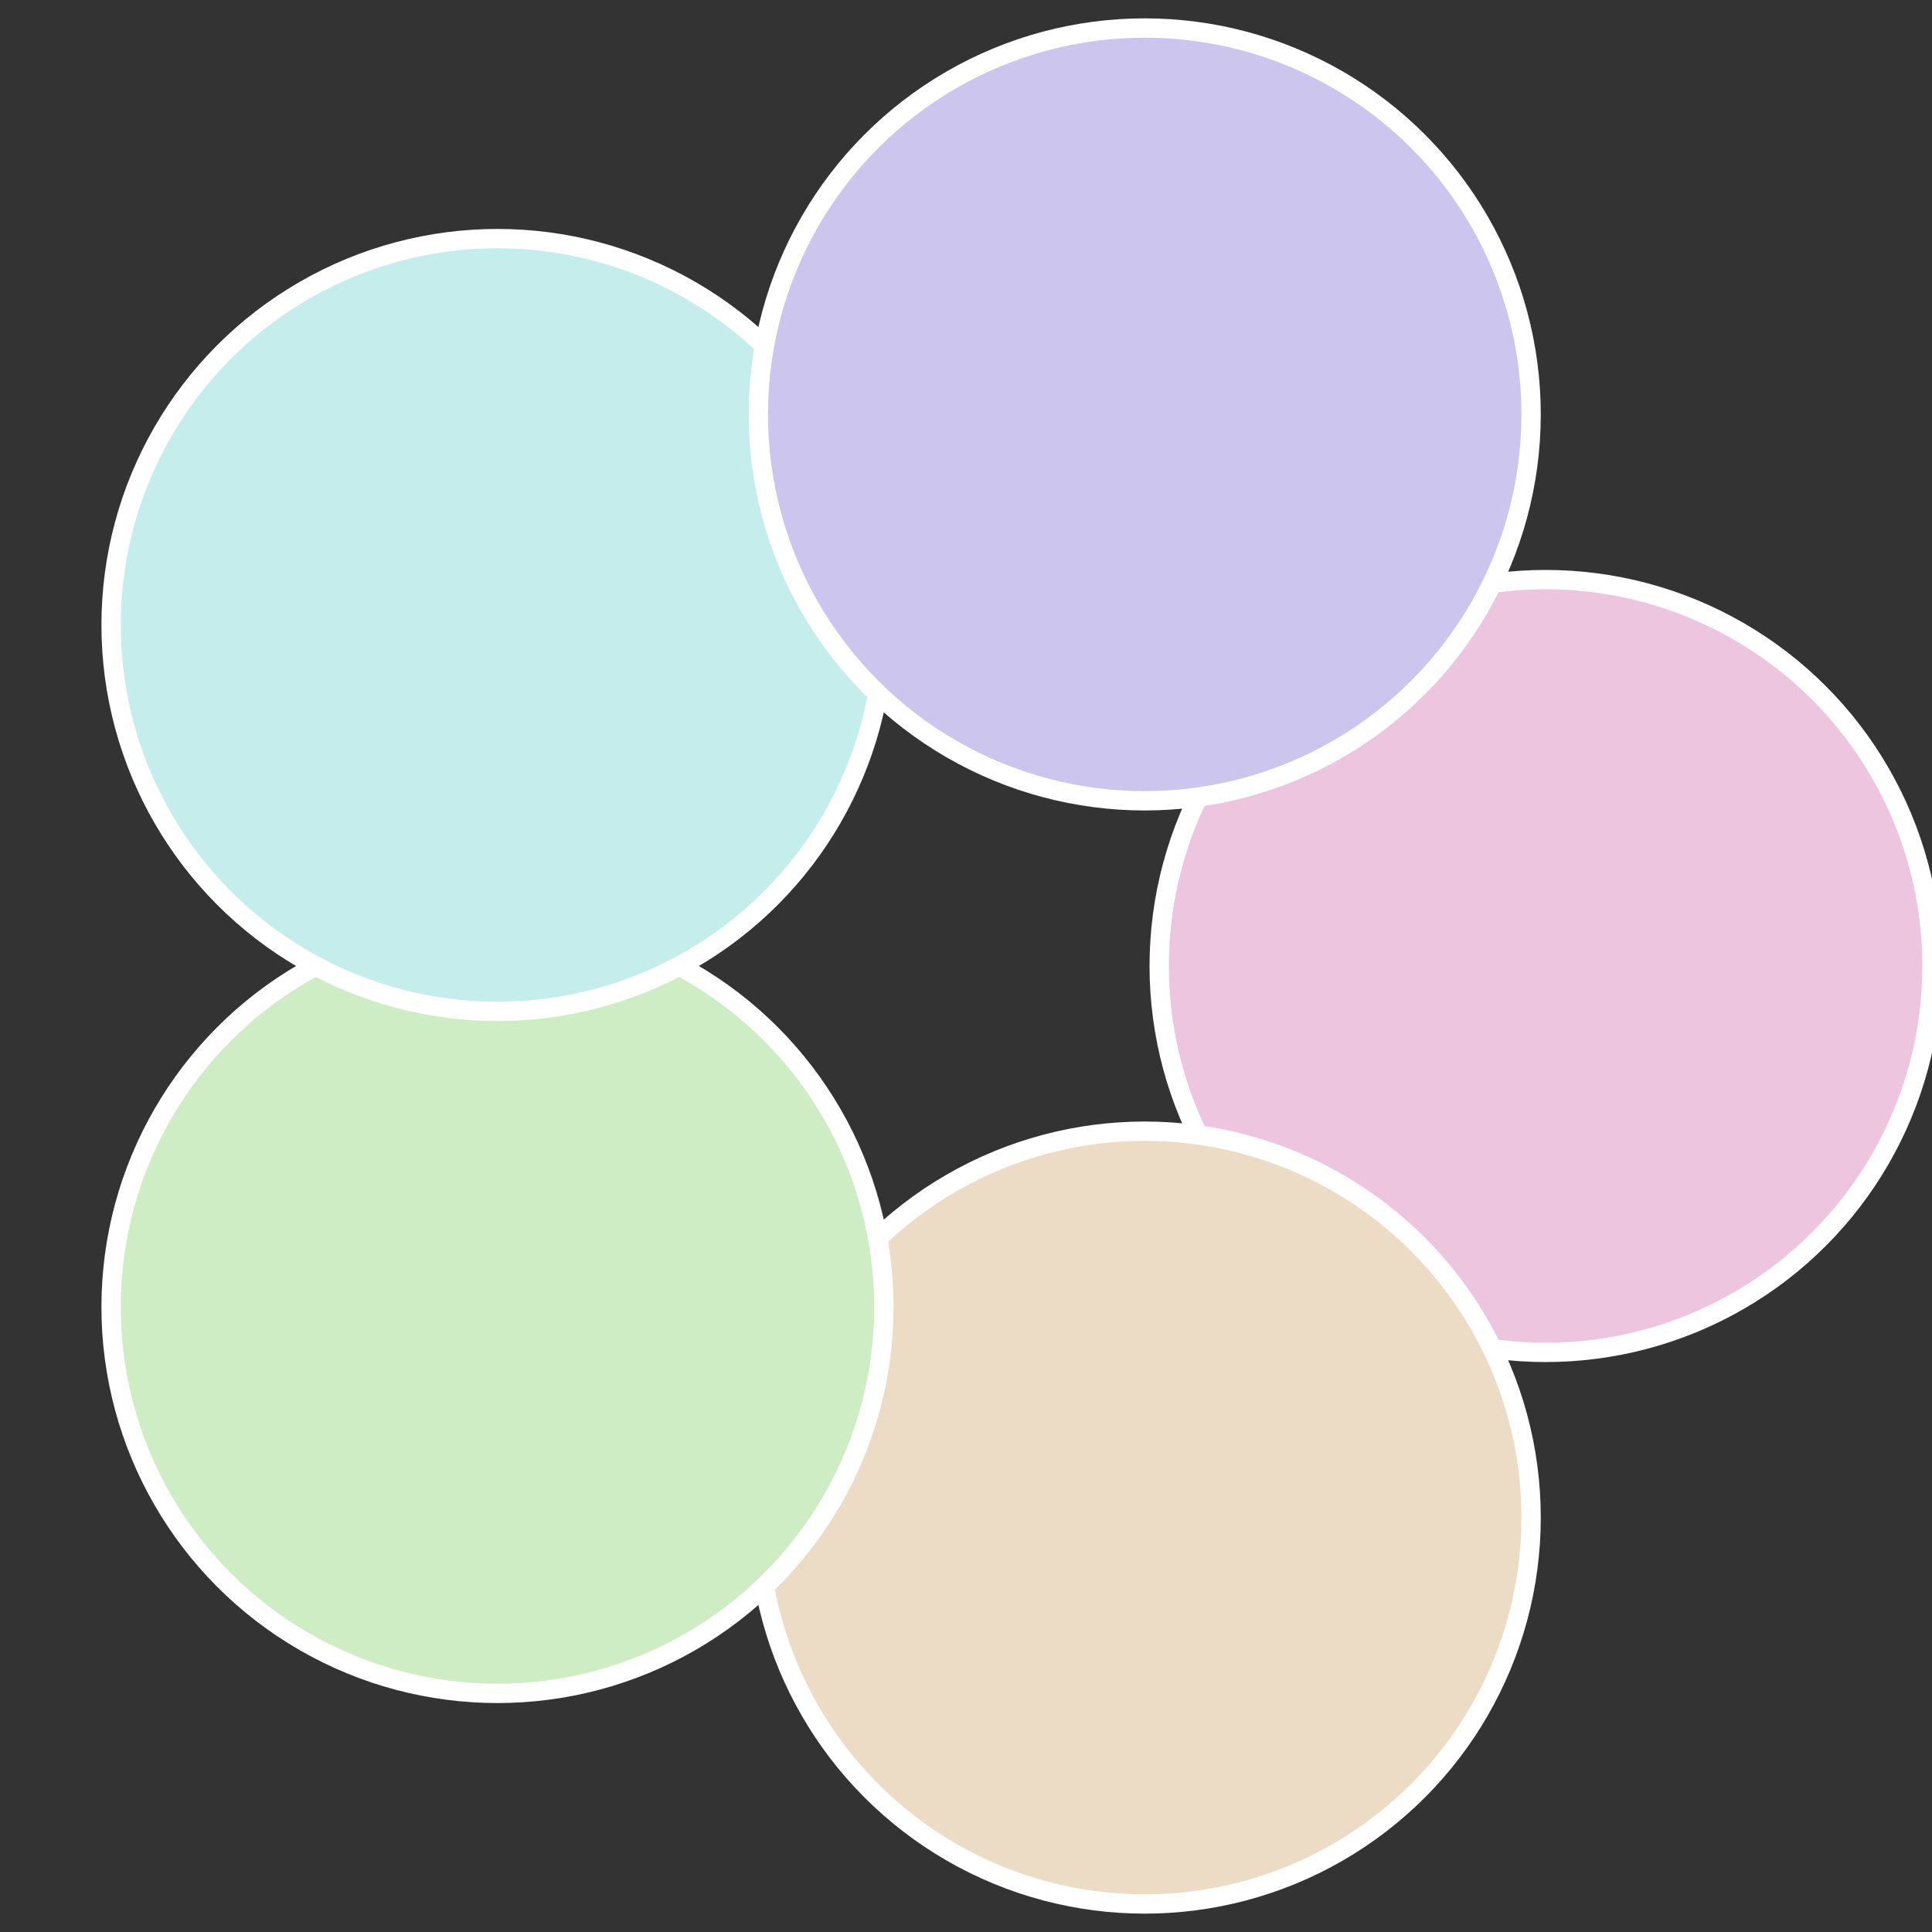
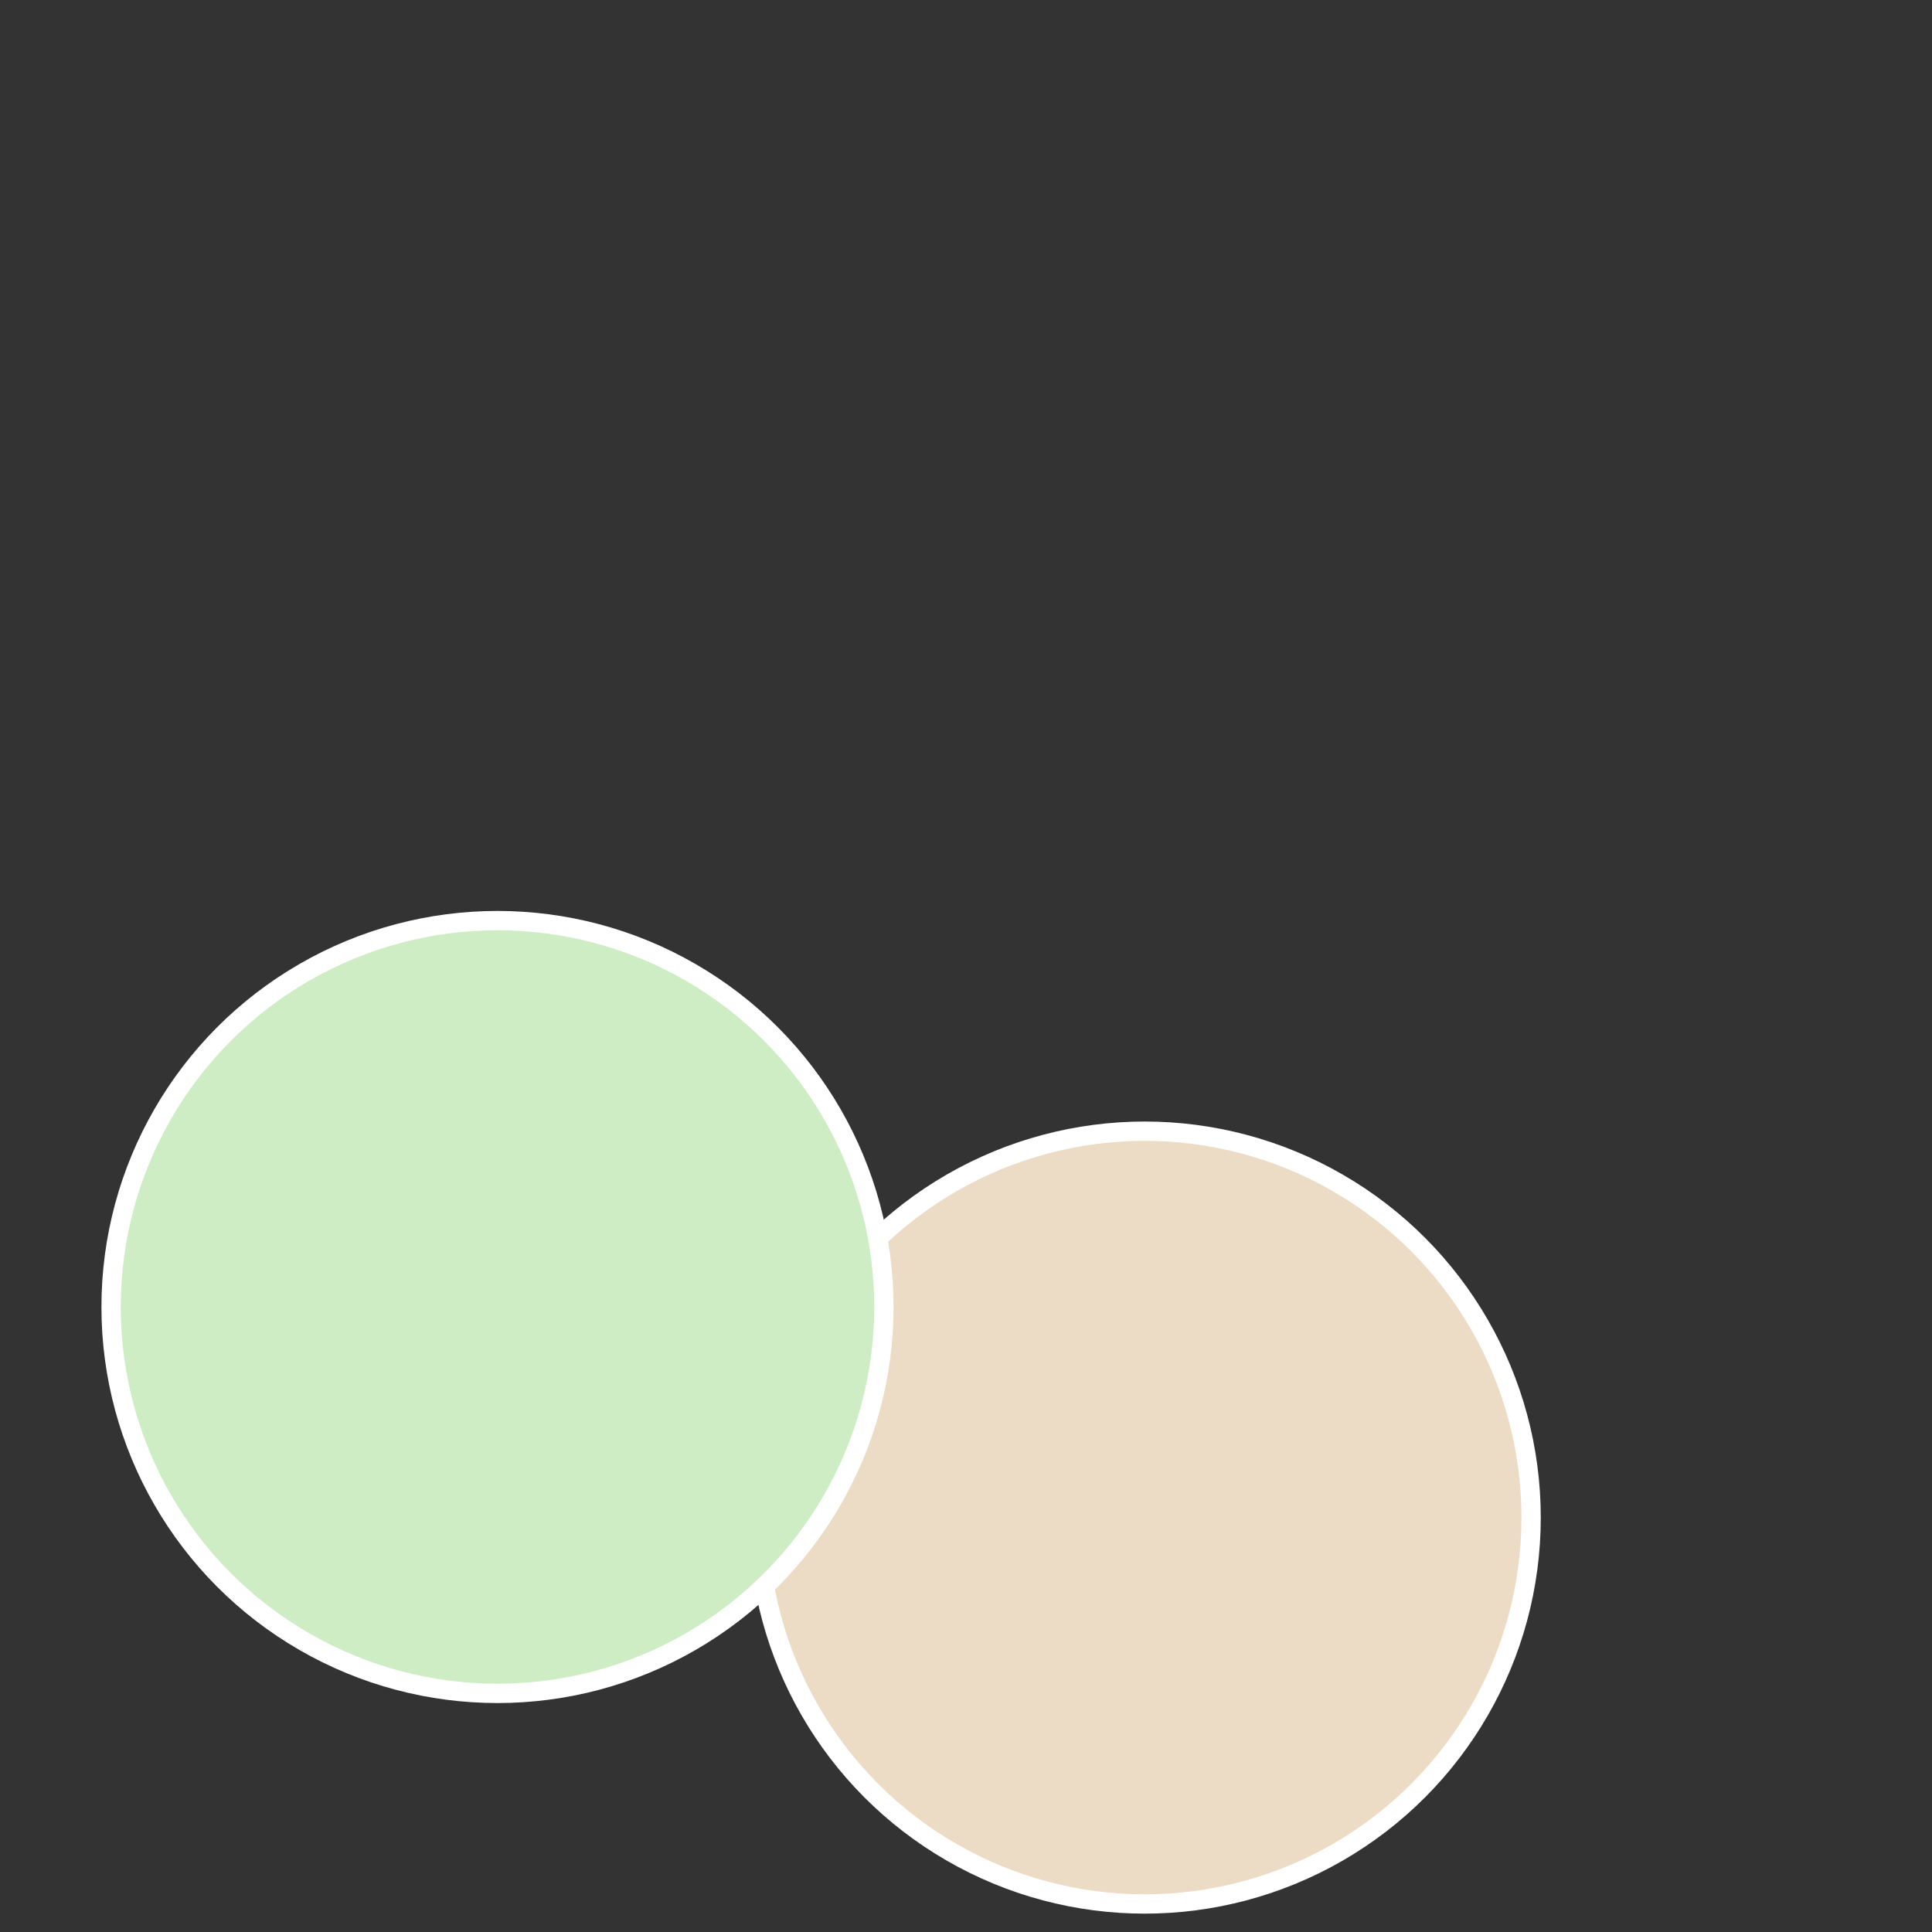
<svg xmlns="http://www.w3.org/2000/svg" width="500" height="500" viewBox="-1 -1 2 2">
  <rect x="-1" y="-1" width="2" height="2" fill="#333333" stroke="none" />
-   <circle cx="0.6" cy="0" r="0.4" fill="#edc5de" stroke="#fff" stroke-width="1%" />
  <circle cx="0.185" cy="0.571" r="0.4" fill="#eddcc5" stroke="#fff" stroke-width="1%" />
  <circle cx="-0.485" cy="0.353" r="0.4" fill="#ceedc5" stroke="#fff" stroke-width="1%" />
-   <circle cx="-0.485" cy="-0.353" r="0.4" fill="#c5edec" stroke="#fff" stroke-width="1%" />
-   <circle cx="0.185" cy="-0.571" r="0.4" fill="#ccc5ed" stroke="#fff" stroke-width="1%" />
</svg>